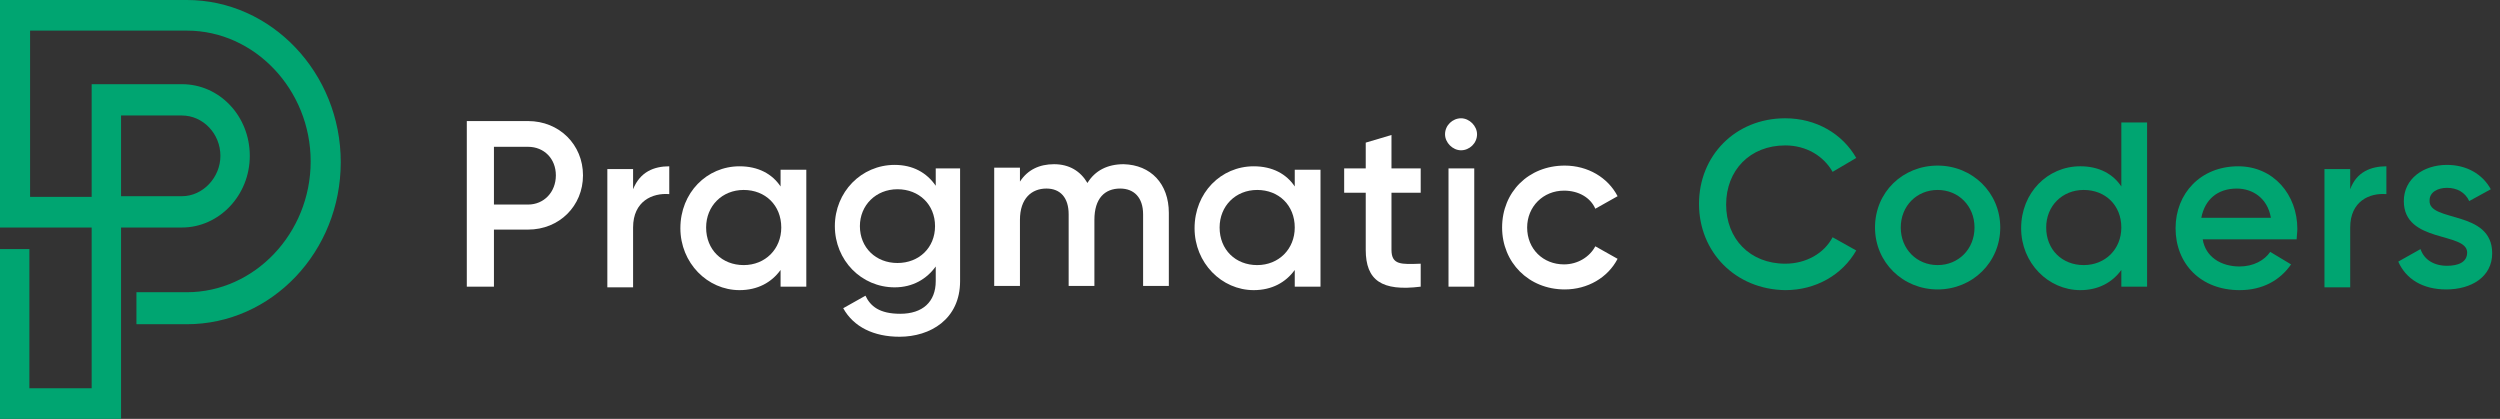
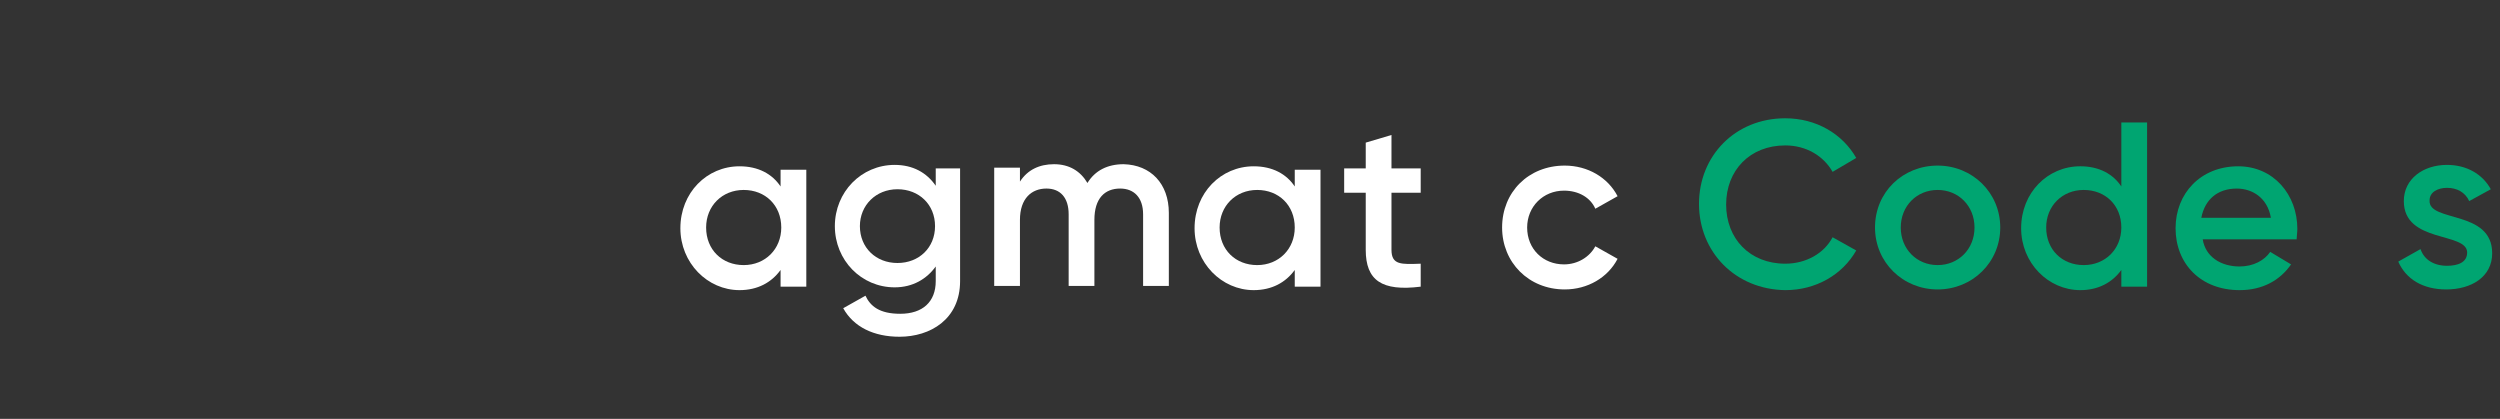
<svg xmlns="http://www.w3.org/2000/svg" width="191" height="32" viewBox="0 0 191 32" fill="none">
  <rect x="0" y="0" width="191" height="32" fill="#333333" stroke="none" />
-   <path d="M9.248 32H0V19.03H2.245V29.661H7.003V17.382H0V0H14.273C20.742 0 26.034 5.581 26.034 12.385C26.034 19.242 20.742 24.771 14.273 24.771H10.424V22.326H14.273C19.459 22.326 23.735 17.807 23.735 12.332C23.735 6.857 19.459 2.339 14.273 2.339H2.299V15.043H7.003V6.432H13.899C16.786 6.432 19.084 8.877 19.084 11.907C19.084 14.937 16.732 17.382 13.899 17.382H9.248V32ZM9.248 14.99H13.899C15.503 14.99 16.839 13.555 16.839 11.907C16.839 10.206 15.503 8.824 13.899 8.824H9.248V14.99Z" fill="#00A571" />
-   <path d="M44.541 13.395C44.541 15.734 42.734 17.541 40.342 17.541H37.737V21.9H35.664V9.249H40.342C42.734 9.249 44.541 11.056 44.541 13.395ZM42.468 13.395C42.468 12.12 41.565 11.216 40.342 11.216H37.737V15.628H40.342C41.565 15.628 42.468 14.671 42.468 13.395Z" fill="white" />
-   <path d="M51.132 12.705V14.831C49.857 14.725 48.368 15.362 48.368 17.382V21.954H46.401V12.917H48.368V14.459C48.9 13.13 49.963 12.705 51.132 12.705Z" fill="white" />
  <path d="M61.602 12.864V21.901H59.636V20.625C58.945 21.582 57.882 22.166 56.499 22.166C54.054 22.166 51.981 20.093 51.981 17.436C51.981 14.725 54.001 12.705 56.499 12.705C57.935 12.705 58.998 13.289 59.636 14.246V12.97H61.602V12.864ZM59.689 17.382C59.689 15.681 58.466 14.512 56.818 14.512C55.17 14.512 53.948 15.735 53.948 17.382C53.948 19.083 55.17 20.253 56.818 20.253C58.466 20.253 59.689 19.03 59.689 17.382Z" fill="white" />
  <path d="M73.351 12.864V21.475C73.351 24.399 71.065 25.727 68.726 25.727C66.759 25.727 65.218 24.983 64.421 23.548L66.121 22.591C66.494 23.389 67.185 23.973 68.779 23.973C70.48 23.973 71.49 23.07 71.49 21.475V20.359C70.799 21.316 69.736 21.953 68.354 21.953C65.803 21.953 63.783 19.88 63.783 17.276C63.783 14.671 65.803 12.598 68.354 12.598C69.736 12.598 70.799 13.183 71.49 14.193V12.864H73.351ZM71.437 17.276C71.437 15.628 70.215 14.458 68.567 14.458C66.919 14.458 65.696 15.681 65.696 17.276C65.696 18.924 66.919 20.093 68.567 20.093C70.215 20.093 71.437 18.924 71.437 17.276Z" fill="white" />
  <path d="M89.299 16.266V21.847H87.333V16.372C87.333 15.097 86.642 14.405 85.579 14.405C84.409 14.405 83.612 15.15 83.612 16.797V21.847H81.645V16.372C81.645 15.097 81.007 14.405 79.944 14.405C78.828 14.405 77.924 15.15 77.924 16.797V21.847H75.957V12.811H77.924V13.874C78.509 12.97 79.412 12.545 80.529 12.545C81.698 12.545 82.549 13.077 83.08 13.98C83.665 13.023 84.622 12.545 85.844 12.545C87.917 12.598 89.299 14.033 89.299 16.266Z" fill="white" />
  <path d="M100.886 12.864V21.901H98.919V20.625C98.228 21.582 97.165 22.166 95.783 22.166C93.338 22.166 91.265 20.093 91.265 17.436C91.265 14.725 93.285 12.705 95.783 12.705C97.218 12.705 98.281 13.289 98.919 14.246V12.97H100.886V12.864ZM98.919 17.382C98.919 15.681 97.697 14.512 96.049 14.512C94.401 14.512 93.178 15.735 93.178 17.382C93.178 19.083 94.401 20.253 96.049 20.253C97.697 20.253 98.919 19.03 98.919 17.382Z" fill="white" />
  <path d="M106.309 14.725V19.083C106.309 20.253 107.053 20.2 108.541 20.146V21.901C105.564 22.273 104.342 21.422 104.342 19.083V14.725H102.694V12.864H104.342V10.897L106.309 10.313V12.864H108.541V14.725H106.309Z" fill="white" />
-   <path d="M110.401 10.259C110.401 9.568 110.985 9.037 111.623 9.037C112.261 9.037 112.846 9.621 112.846 10.259C112.846 10.95 112.261 11.482 111.623 11.482C110.985 11.482 110.401 10.897 110.401 10.259ZM110.666 12.864H112.633V21.901H110.666V12.864Z" fill="white" />
  <path d="M114.761 17.382C114.761 14.671 116.781 12.651 119.545 12.651C121.299 12.651 122.84 13.555 123.584 14.99L121.883 15.947C121.511 15.096 120.608 14.565 119.491 14.565C117.897 14.565 116.674 15.787 116.674 17.382C116.674 19.03 117.897 20.199 119.491 20.199C120.555 20.199 121.458 19.615 121.883 18.817L123.584 19.774C122.84 21.209 121.299 22.113 119.545 22.113C116.781 22.113 114.761 20.04 114.761 17.382Z" fill="white" />
  <path d="M129.804 15.575C129.804 11.907 132.568 9.037 136.395 9.037C138.734 9.037 140.754 10.206 141.817 12.067L140.01 13.13C139.319 11.907 137.99 11.11 136.395 11.11C133.684 11.11 131.877 13.023 131.877 15.628C131.877 18.233 133.684 20.146 136.395 20.146C137.99 20.146 139.372 19.349 140.01 18.126L141.817 19.136C140.754 20.997 138.734 22.166 136.395 22.166C132.568 22.113 129.804 19.243 129.804 15.575Z" fill="#00A571" />
  <path d="M143.251 17.382C143.251 14.671 145.378 12.651 148.035 12.651C150.693 12.651 152.819 14.724 152.819 17.382C152.819 20.04 150.693 22.113 148.035 22.113C145.378 22.113 143.251 20.04 143.251 17.382ZM150.853 17.382C150.853 15.734 149.63 14.512 148.035 14.512C146.441 14.512 145.218 15.734 145.218 17.382C145.218 19.03 146.441 20.253 148.035 20.253C149.63 20.253 150.853 19.03 150.853 17.382Z" fill="#00A571" />
  <path d="M164.037 9.249V21.9H162.07V20.625C161.379 21.581 160.316 22.166 158.934 22.166C156.488 22.166 154.415 20.093 154.415 17.435C154.415 14.724 156.435 12.704 158.934 12.704C160.369 12.704 161.432 13.289 162.07 14.246V9.355H164.037V9.249ZM162.07 17.382C162.07 15.681 160.847 14.512 159.199 14.512C157.551 14.512 156.329 15.734 156.329 17.382C156.329 19.083 157.551 20.253 159.199 20.253C160.847 20.253 162.07 19.03 162.07 17.382Z" fill="#00A571" />
  <path d="M171.105 20.359C172.168 20.359 173.018 19.881 173.444 19.243L175.038 20.2C174.188 21.422 172.859 22.166 171.105 22.166C168.128 22.166 166.214 20.146 166.214 17.436C166.214 14.778 168.128 12.705 170.998 12.705C173.709 12.705 175.517 14.884 175.517 17.489C175.517 17.754 175.463 18.073 175.463 18.286H168.287C168.5 19.615 169.669 20.359 171.105 20.359ZM173.497 16.638C173.231 15.097 172.061 14.406 170.892 14.406C169.404 14.406 168.447 15.256 168.181 16.638H173.497Z" fill="#00A571" />
-   <path d="M182.32 12.705V14.831C181.045 14.725 179.556 15.362 179.556 17.382V21.954H177.589V12.917H179.556V14.459C180.035 13.13 181.151 12.705 182.32 12.705Z" fill="#00A571" />
  <path d="M190.403 19.349C190.403 21.156 188.808 22.113 186.895 22.113C185.088 22.113 183.812 21.316 183.227 19.987L184.928 19.03C185.194 19.827 185.938 20.306 186.948 20.306C187.799 20.306 188.49 20.04 188.49 19.296C188.49 17.701 183.652 18.605 183.652 15.362C183.652 13.661 185.141 12.598 186.948 12.598C188.436 12.598 189.659 13.289 190.297 14.458L188.649 15.362C188.33 14.671 187.692 14.352 186.948 14.352C186.257 14.352 185.619 14.671 185.619 15.309C185.513 17.01 190.403 16 190.403 19.349Z" fill="#00A571" />
</svg>